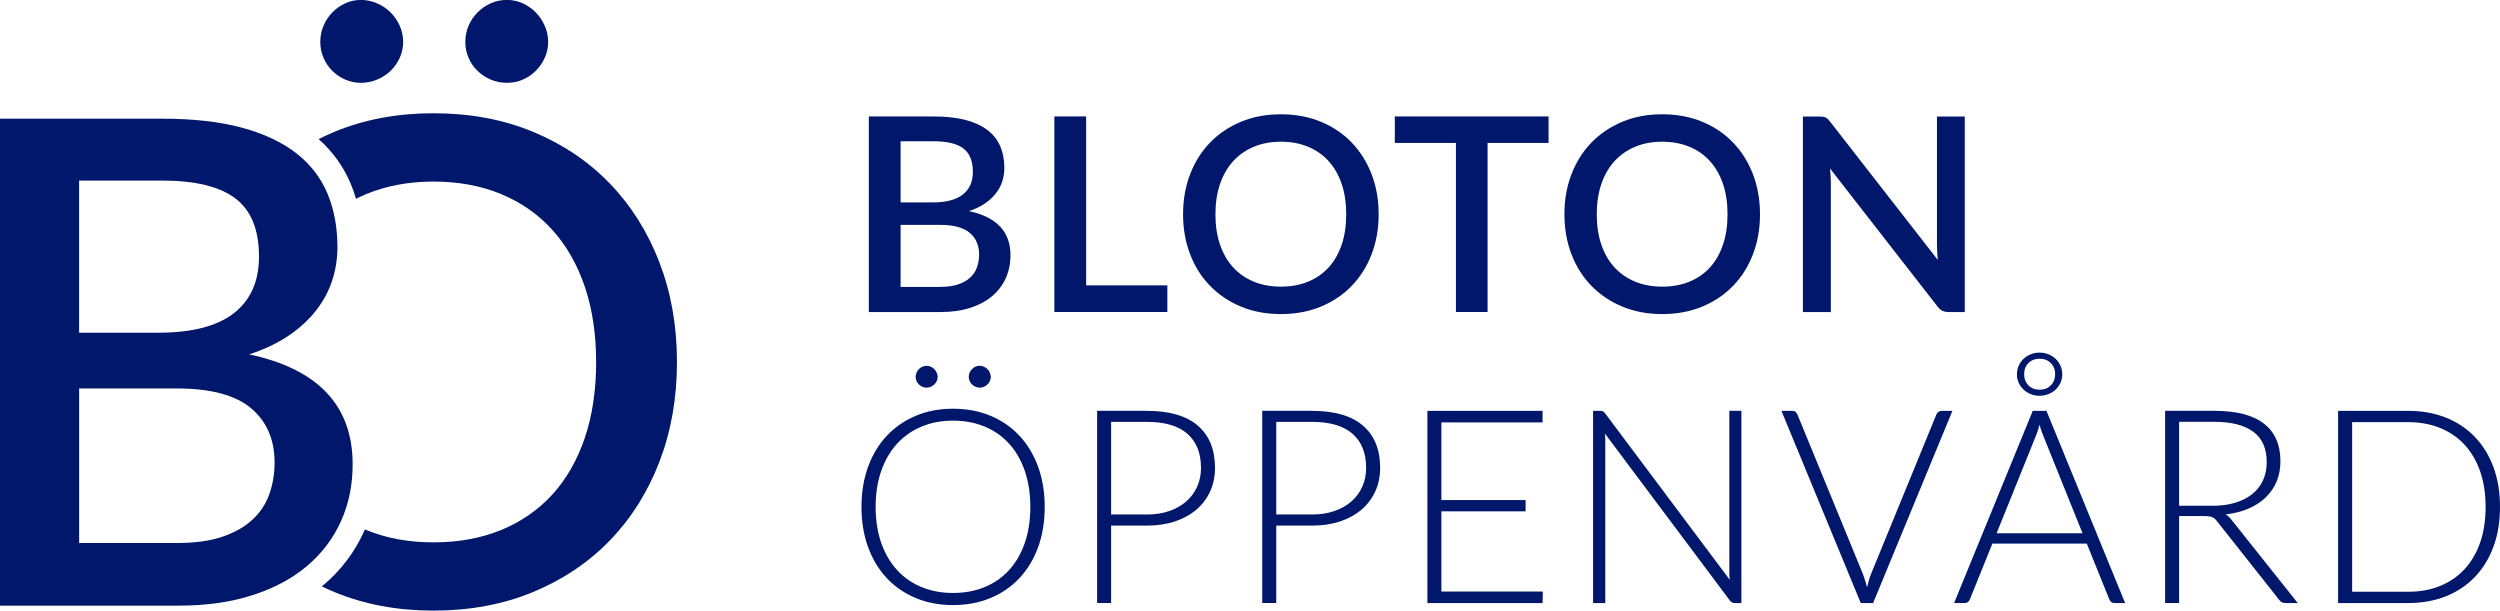
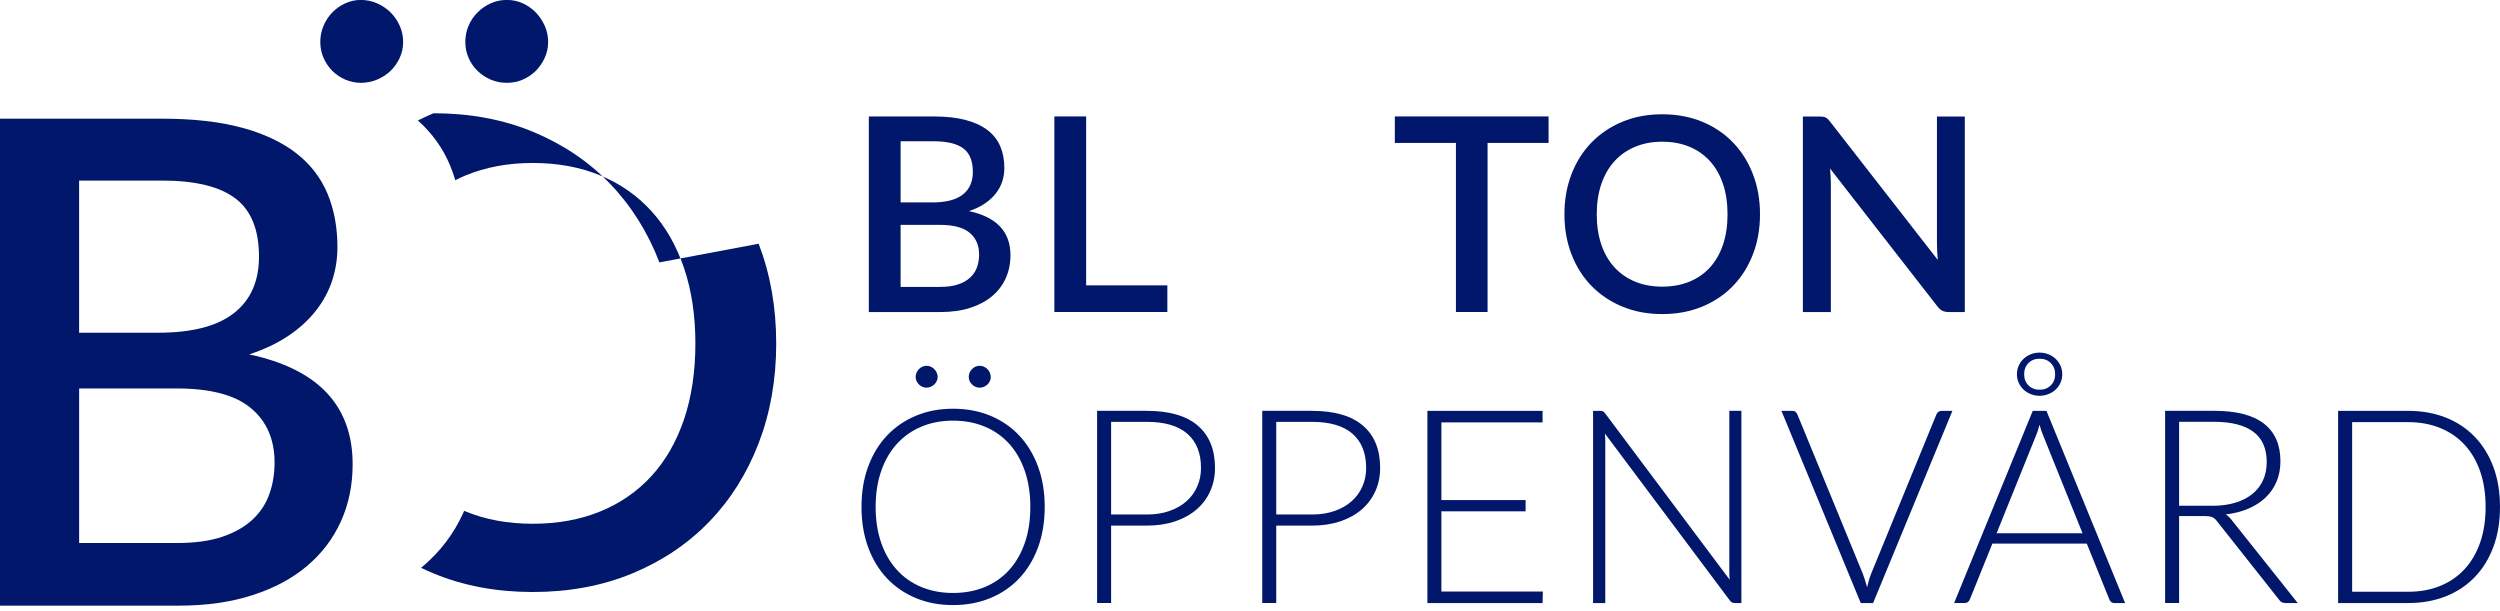
<svg xmlns="http://www.w3.org/2000/svg" id="Lager_1" data-name="Lager 1" viewBox="0 0 700 170.98">
  <defs>
    <style>
      .cls-1 {
        fill: #00176c;
        stroke-width: 0px;
      }
    </style>
  </defs>
  <g>
    <path class="cls-1" d="M261.49,32.61c3.5,0,6.49.34,8.97,1.01,2.48.67,4.53,1.63,6.12,2.87,1.6,1.24,2.77,2.76,3.52,4.54.75,1.79,1.12,3.8,1.12,6.03,0,1.29-.2,2.54-.59,3.75-.39,1.2-1,2.33-1.83,3.38-.82,1.05-1.86,2-3.1,2.83-1.24.84-2.71,1.53-4.41,2.09,7.76,1.65,11.64,5.77,11.64,12.36,0,2.33-.44,4.47-1.31,6.41-.87,1.94-2.14,3.61-3.8,5.02s-3.71,2.5-6.14,3.29c-2.43.79-5.21,1.18-8.33,1.18h-20.08v-54.76h18.21ZM252.17,39.57v17.11h8.9c3.8,0,6.64-.73,8.52-2.21,1.88-1.47,2.81-3.59,2.81-6.35,0-3.02-.88-5.2-2.64-6.54-1.76-1.34-4.52-2.02-8.27-2.02h-9.32ZM263.2,80.33c2,0,3.69-.23,5.08-.7,1.38-.47,2.51-1.11,3.38-1.92.87-.81,1.51-1.77,1.9-2.87.39-1.1.59-2.29.59-3.56,0-2.59-.88-4.62-2.64-6.1-1.76-1.48-4.54-2.22-8.35-2.22h-10.99v17.38h11.03Z" />
    <path class="cls-1" d="M326.86,79.91v7.45h-31.64v-54.76h8.9v47.3h22.74Z" />
-     <path class="cls-1" d="M386.02,59.99c0,4.06-.66,7.8-1.98,11.22-1.32,3.42-3.18,6.37-5.57,8.84s-5.27,4.41-8.63,5.8c-3.36,1.39-7.09,2.09-11.2,2.09s-7.8-.7-11.16-2.09c-3.36-1.39-6.24-3.33-8.65-5.8-2.41-2.47-4.27-5.42-5.59-8.84-1.32-3.42-1.98-7.16-1.98-11.22s.66-7.8,1.98-11.22c1.32-3.42,3.18-6.38,5.59-8.86,2.41-2.48,5.29-4.42,8.65-5.82,3.36-1.39,7.08-2.09,11.16-2.09s7.84.7,11.2,2.09c3.36,1.39,6.24,3.33,8.63,5.82s4.25,5.44,5.57,8.86c1.32,3.42,1.98,7.16,1.98,11.22ZM376.94,59.99c0-3.14-.42-5.97-1.27-8.48-.85-2.51-2.07-4.64-3.65-6.39-1.58-1.75-3.5-3.09-5.76-4.03-2.26-.94-4.79-1.41-7.61-1.41s-5.31.47-7.57,1.41c-2.26.94-4.18,2.28-5.78,4.03-1.6,1.75-2.83,3.88-3.69,6.39-.86,2.51-1.29,5.34-1.29,8.48s.43,6.01,1.29,8.52c.86,2.51,2.09,4.63,3.69,6.37,1.6,1.74,3.52,3.07,5.78,3.99,2.26.93,4.78,1.39,7.57,1.39s5.35-.46,7.61-1.39c2.26-.93,4.18-2.26,5.76-3.99,1.58-1.74,2.8-3.86,3.65-6.37.85-2.51,1.27-5.35,1.27-8.52Z" />
    <path class="cls-1" d="M433.59,40.02h-17.07v47.34h-8.86v-47.34h-17.11v-7.42h43.05v7.42Z" />
    <path class="cls-1" d="M492.8,59.99c0,4.06-.66,7.8-1.98,11.22-1.32,3.42-3.18,6.37-5.57,8.84-2.4,2.47-5.27,4.41-8.63,5.8-3.36,1.39-7.09,2.09-11.2,2.09s-7.8-.7-11.16-2.09c-3.36-1.39-6.24-3.33-8.65-5.8s-4.27-5.42-5.59-8.84c-1.32-3.42-1.98-7.16-1.98-11.22s.66-7.8,1.98-11.22c1.32-3.42,3.18-6.38,5.59-8.86s5.29-4.42,8.65-5.82,7.08-2.09,11.16-2.09,7.84.7,11.2,2.09,6.24,3.33,8.63,5.82c2.4,2.48,4.25,5.44,5.57,8.86,1.32,3.42,1.98,7.16,1.98,11.22ZM483.71,59.99c0-3.14-.42-5.97-1.27-8.48s-2.07-4.64-3.65-6.39c-1.58-1.75-3.5-3.09-5.76-4.03s-4.79-1.41-7.61-1.41-5.31.47-7.57,1.41c-2.26.94-4.18,2.28-5.78,4.03-1.6,1.75-2.83,3.88-3.69,6.39-.86,2.51-1.29,5.34-1.29,8.48s.43,6.01,1.29,8.52c.86,2.51,2.09,4.63,3.69,6.37,1.6,1.74,3.52,3.07,5.78,3.99,2.26.93,4.78,1.39,7.57,1.39s5.35-.46,7.61-1.39c2.26-.93,4.18-2.26,5.76-3.99,1.58-1.74,2.8-3.86,3.65-6.37s1.27-5.35,1.27-8.52Z" />
    <path class="cls-1" d="M550.14,32.61v54.76h-4.53c-.68,0-1.27-.12-1.75-.36-.48-.24-.94-.64-1.37-1.2l-30.08-38.63c.08.74.13,1.46.17,2.19s.06,1.39.06,2v36.01h-7.83v-54.76h4.64c.38,0,.7.02.97.06.27.04.51.11.74.21s.44.25.65.46c.2.2.42.46.65.76l30.12,38.67c-.08-.79-.13-1.56-.17-2.32-.04-.76-.06-1.47-.06-2.13v-35.71h7.8Z" />
    <path class="cls-1" d="M292.52,141.93c0,4.16-.62,7.93-1.86,11.31-1.24,3.38-2.99,6.27-5.25,8.67-2.26,2.4-4.96,4.25-8.12,5.55-3.16,1.31-6.64,1.96-10.44,1.96s-7.28-.65-10.42-1.96c-3.14-1.31-5.84-3.16-8.1-5.55-2.26-2.4-4.01-5.29-5.25-8.67-1.24-3.38-1.86-7.15-1.86-11.31s.62-7.89,1.86-11.27c1.24-3.38,2.99-6.27,5.25-8.67,2.26-2.4,4.96-4.25,8.1-5.57,3.14-1.32,6.62-1.98,10.42-1.98s7.28.65,10.44,1.96c3.16,1.31,5.86,3.16,8.12,5.57s4.01,5.3,5.25,8.69c1.24,3.38,1.86,7.14,1.86,11.27ZM288.49,141.93c0-3.75-.52-7.12-1.56-10.12-1.04-2.99-2.51-5.53-4.41-7.61-1.9-2.08-4.18-3.67-6.85-4.77-2.66-1.1-5.6-1.65-8.82-1.65s-6.12.55-8.78,1.65c-2.66,1.1-4.95,2.69-6.86,4.77-1.91,2.08-3.4,4.61-4.45,7.61-1.05,2.99-1.58,6.36-1.58,10.12s.53,7.16,1.58,10.13c1.05,2.98,2.53,5.51,4.45,7.59,1.91,2.08,4.2,3.66,6.86,4.75,2.66,1.09,5.59,1.63,8.78,1.63s6.16-.54,8.82-1.63c2.66-1.09,4.94-2.67,6.85-4.75,1.9-2.08,3.37-4.61,4.41-7.59,1.04-2.98,1.56-6.36,1.56-10.13ZM262.55,105.54c0,.41-.09.79-.27,1.16-.18.37-.41.68-.68.95-.28.27-.61.48-.99.65-.38.16-.77.25-1.18.25s-.79-.08-1.16-.25c-.37-.16-.69-.38-.97-.65-.28-.27-.5-.58-.67-.95-.17-.37-.25-.75-.25-1.16s.08-.8.25-1.18c.16-.38.39-.72.67-1.01.28-.29.6-.52.97-.68.37-.16.75-.25,1.16-.25s.8.08,1.18.25c.38.17.71.39.99.68.28.29.51.63.68,1.01.18.38.27.77.27,1.18ZM277.42,105.54c0,.41-.08.79-.25,1.16-.17.37-.39.68-.68.95-.29.27-.62.48-.99.65-.37.16-.75.25-1.16.25-.43,0-.83-.08-1.2-.25-.37-.16-.69-.38-.97-.65-.28-.27-.5-.58-.67-.95-.16-.37-.25-.75-.25-1.16,0-.84.3-1.56.91-2.19.61-.62,1.33-.93,2.17-.93.4,0,.79.08,1.16.25.37.17.7.39.99.68.29.29.52.63.68,1.01.16.38.25.77.25,1.18Z" />
    <path class="cls-1" d="M321.11,115.04c6.31,0,11.07,1.38,14.28,4.14,3.21,2.76,4.81,6.71,4.81,11.83,0,2.36-.44,4.53-1.33,6.5-.89,1.98-2.15,3.68-3.8,5.11-1.65,1.43-3.65,2.55-6.01,3.35-2.36.8-5.01,1.2-7.95,1.2h-10v21.67h-3.92v-53.81h13.92ZM321.11,144.06c2.36,0,4.47-.33,6.35-.99,1.88-.66,3.47-1.57,4.77-2.74,1.31-1.17,2.31-2.54,3-4.13.7-1.58,1.05-3.31,1.05-5.19,0-4.13-1.27-7.31-3.8-9.54-2.54-2.23-6.33-3.35-11.37-3.35h-10v25.93h10Z" />
    <path class="cls-1" d="M367.35,115.04c6.31,0,11.07,1.38,14.28,4.14,3.21,2.76,4.81,6.71,4.81,11.83,0,2.36-.44,4.53-1.33,6.5-.89,1.98-2.15,3.68-3.8,5.11-1.65,1.43-3.65,2.55-6.01,3.35-2.36.8-5.01,1.2-7.95,1.2h-10v21.67h-3.92v-53.81h13.92ZM367.35,144.06c2.36,0,4.47-.33,6.35-.99,1.88-.66,3.47-1.57,4.77-2.74,1.31-1.17,2.31-2.54,3-4.13.7-1.58,1.05-3.31,1.05-5.19,0-4.13-1.27-7.31-3.8-9.54-2.54-2.23-6.33-3.35-11.37-3.35h-10v25.93h10Z" />
    <path class="cls-1" d="M432,165.62l-.08,3.23h-32.25v-53.81h32.25v3.23h-28.33v21.75h23.58v3.16h-23.58v22.44h28.41Z" />
    <path class="cls-1" d="M487.59,115.04v53.81h-1.82c-.33,0-.6-.06-.82-.17-.22-.11-.42-.31-.63-.59l-34.95-46.7c.08.76.11,1.48.11,2.17v45.29h-3.42v-53.81h1.94c.35,0,.63.04.82.13.19.09.4.29.63.59l34.87,46.58c-.08-.76-.11-1.48-.11-2.17v-45.14h3.38Z" />
    <path class="cls-1" d="M546.68,115.04l-22.21,53.81h-3.46l-22.21-53.81h3.08c.35,0,.65.09.87.29.23.19.4.44.53.74l18.33,44.64c.2.56.41,1.15.61,1.79.2.63.39,1.28.57,1.94.15-.66.32-1.31.49-1.94.18-.63.38-1.23.61-1.79l18.29-44.64c.1-.28.28-.52.53-.72.25-.2.56-.3.91-.3h3.04Z" />
    <path class="cls-1" d="M595.01,168.85h-3c-.36,0-.65-.09-.87-.28-.23-.19-.41-.44-.53-.74l-6.31-15.63h-26.43l-6.31,15.63c-.1.28-.28.52-.53.72-.25.2-.56.3-.91.3h-2.97l22.02-53.81h3.84l22.02,53.81ZM583.11,149.31l-10.95-27.19c-.38-.89-.75-1.95-1.1-3.19-.15.61-.32,1.19-.49,1.73-.18.55-.37,1.05-.57,1.5l-10.95,27.15h24.07ZM564.74,104.78c0-.86.17-1.67.51-2.41.34-.75.8-1.39,1.37-1.92.57-.53,1.24-.95,2-1.26.76-.3,1.57-.46,2.43-.46s1.69.15,2.47.46c.79.3,1.46.72,2.03,1.26.57.53,1.03,1.17,1.37,1.92.34.75.51,1.55.51,2.41s-.17,1.7-.51,2.43c-.34.74-.8,1.37-1.37,1.9-.57.53-1.25.95-2.03,1.25-.79.3-1.61.46-2.47.46s-1.67-.15-2.43-.46c-.76-.3-1.43-.72-2-1.25-.57-.53-1.03-1.17-1.37-1.9-.34-.73-.51-1.55-.51-2.43ZM566.76,104.78c0,1.27.4,2.31,1.2,3.12.8.81,1.84,1.22,3.14,1.22s2.31-.41,3.12-1.22c.81-.81,1.22-1.85,1.22-3.12s-.41-2.31-1.22-3.12c-.81-.81-1.85-1.22-3.12-1.22s-2.34.41-3.14,1.22c-.8.81-1.2,1.85-1.2,3.12Z" />
    <path class="cls-1" d="M643.34,168.85h-3.35c-.43,0-.79-.07-1.08-.21-.29-.14-.56-.4-.82-.78l-17.26-21.83c-.2-.28-.41-.52-.63-.72-.22-.2-.46-.36-.72-.48s-.58-.2-.95-.25c-.37-.05-.82-.08-1.35-.08h-7.03v24.34h-3.92v-53.81h13.77c6.19,0,10.82,1.2,13.9,3.59,3.08,2.4,4.62,5.91,4.62,10.55,0,2.05-.36,3.93-1.06,5.63-.71,1.7-1.73,3.19-3.06,4.47-1.33,1.28-2.94,2.33-4.83,3.14-1.89.81-4.01,1.36-6.37,1.63.61.38,1.15.89,1.63,1.52l18.52,23.27ZM619.46,141.62c2.38,0,4.52-.28,6.41-.86,1.89-.57,3.49-1.39,4.79-2.45,1.31-1.06,2.3-2.34,2.99-3.84.68-1.5,1.03-3.18,1.03-5.06,0-3.83-1.25-6.67-3.75-8.52-2.5-1.85-6.14-2.78-10.93-2.78h-9.85v23.5h9.32Z" />
    <path class="cls-1" d="M700,141.93c0,4.16-.62,7.9-1.86,11.22-1.24,3.32-2.99,6.15-5.25,8.48-2.26,2.33-4.96,4.12-8.12,5.36-3.16,1.24-6.64,1.86-10.44,1.86h-19.66v-53.81h19.66c3.8,0,7.28.62,10.44,1.86,3.16,1.24,5.86,3.03,8.12,5.36,2.26,2.33,4.01,5.16,5.25,8.48,1.24,3.32,1.86,7.05,1.86,11.18ZM695.97,141.93c0-3.75-.52-7.1-1.56-10.04-1.04-2.94-2.51-5.42-4.41-7.45-1.9-2.03-4.18-3.57-6.84-4.64-2.66-1.06-5.6-1.6-8.82-1.6h-15.74v47.49h15.74c3.22,0,6.16-.53,8.82-1.6,2.66-1.06,4.94-2.61,6.84-4.64,1.9-2.03,3.37-4.51,4.41-7.45,1.04-2.94,1.56-6.3,1.56-10.08Z" />
  </g>
  <g>
    <path class="cls-1" d="M133.7,19.83c1.07,1.04,2.3,1.86,3.69,2.46,1.39.6,2.9.9,4.54.9s3.06-.3,4.45-.9c1.39-.6,2.6-1.42,3.64-2.46s1.88-2.26,2.51-3.65c.63-1.39.95-2.87.95-4.45s-.32-3.08-.95-4.5c-.63-1.42-1.47-2.67-2.51-3.74-1.04-1.07-2.26-1.92-3.64-2.56-1.39-.63-2.87-.95-4.45-.95s-3.16.32-4.54.95c-1.39.63-2.62,1.48-3.69,2.56-1.07,1.07-1.91,2.32-2.51,3.74-.6,1.42-.9,2.92-.9,4.5s.3,3.06.9,4.45c.6,1.39,1.43,2.6,2.51,3.65Z" />
    <path class="cls-1" d="M93.04,19.83c1.04,1.04,2.26,1.86,3.64,2.46,1.39.6,2.84.9,4.36.9s3.09-.3,4.54-.9c1.45-.6,2.71-1.42,3.79-2.46,1.07-1.04,1.92-2.26,2.56-3.65.63-1.39.95-2.87.95-4.45s-.32-3.08-.95-4.5c-.63-1.42-1.48-2.67-2.56-3.74-1.07-1.07-2.34-1.92-3.79-2.56-1.45-.63-2.97-.95-4.54-.95s-2.97.32-4.36.95c-1.39.63-2.6,1.48-3.64,2.56-1.04,1.07-1.86,2.32-2.46,3.74-.6,1.42-.9,2.92-.9,4.5s.3,3.06.9,4.45c.6,1.39,1.42,2.6,2.46,3.65Z" />
-     <path class="cls-1" d="M184.64,73.47c-3.28-8.52-7.91-15.87-13.87-22.06-5.96-6.19-13.13-11.01-21.49-14.49-8.36-3.47-17.66-5.21-27.88-5.21s-19.42,1.74-27.79,5.21c-1.5.62-2.96,1.31-4.39,2.02,3.96,3.53,6.98,7.73,8.99,12.53.57,1.36,1.06,2.76,1.48,4.2.93-.47,1.88-.92,2.86-1.33,5.62-2.33,11.9-3.5,18.84-3.5s13.32,1.17,18.93,3.5c5.62,2.34,10.4,5.68,14.34,10.04,3.94,4.35,6.97,9.66,9.09,15.9,2.11,6.25,3.17,13.29,3.17,21.11s-1.06,14.96-3.17,21.21c-2.12,6.25-5.15,11.54-9.09,15.86-3.95,4.32-8.73,7.64-14.34,9.94-5.62,2.3-11.93,3.46-18.93,3.46s-13.22-1.15-18.84-3.46c-.13-.05-.25-.11-.38-.17-.09.2-.16.41-.26.61-2.6,5.77-6.42,10.81-11.34,14.98-.15.13-.31.25-.47.37,1.14.55,2.31,1.08,3.5,1.57,8.36,3.47,17.62,5.21,27.79,5.21s19.52-1.74,27.88-5.21c8.36-3.47,15.53-8.28,21.49-14.44,5.96-6.15,10.59-13.49,13.87-22.01,3.28-8.52,4.92-17.83,4.92-27.93s-1.64-19.41-4.92-27.93Z" />
+     <path class="cls-1" d="M184.64,73.47c-3.28-8.52-7.91-15.87-13.87-22.06-5.96-6.19-13.13-11.01-21.49-14.49-8.36-3.47-17.66-5.21-27.88-5.21c-1.5.62-2.96,1.31-4.39,2.02,3.96,3.53,6.98,7.73,8.99,12.53.57,1.36,1.06,2.76,1.48,4.2.93-.47,1.88-.92,2.86-1.33,5.62-2.33,11.9-3.5,18.84-3.5s13.32,1.17,18.93,3.5c5.62,2.34,10.4,5.68,14.34,10.04,3.94,4.35,6.97,9.66,9.09,15.9,2.11,6.25,3.17,13.29,3.17,21.11s-1.06,14.96-3.17,21.21c-2.12,6.25-5.15,11.54-9.09,15.86-3.95,4.32-8.73,7.64-14.34,9.94-5.62,2.3-11.93,3.46-18.93,3.46s-13.22-1.15-18.84-3.46c-.13-.05-.25-.11-.38-.17-.09.2-.16.41-.26.61-2.6,5.77-6.42,10.81-11.34,14.98-.15.13-.31.25-.47.37,1.14.55,2.31,1.08,3.5,1.57,8.36,3.47,17.62,5.21,27.79,5.21s19.52-1.74,27.88-5.21c8.36-3.47,15.53-8.28,21.49-14.44,5.96-6.15,10.59-13.49,13.87-22.01,3.28-8.52,4.92-17.83,4.92-27.93s-1.64-19.41-4.92-27.93Z" />
    <path class="cls-1" d="M45.35,33.23c8.71,0,16.16.84,22.34,2.51,6.18,1.67,11.27,4.06,15.24,7.15,3.98,3.09,6.89,6.86,8.76,11.31,1.86,4.45,2.79,9.45,2.79,15.01,0,3.22-.49,6.33-1.47,9.33-.98,3-2.49,5.81-4.54,8.43-2.05,2.62-4.62,4.97-7.72,7.05-3.09,2.08-6.75,3.82-10.98,5.21,19.31,4.1,28.97,14.36,28.97,30.77,0,5.81-1.09,11.12-3.27,15.95-2.18,4.83-5.33,8.99-9.47,12.5-4.13,3.5-9.23,6.23-15.29,8.19-6.06,1.96-12.97,2.94-20.73,2.94H0V33.23h45.35ZM22.15,50.56v42.6h22.15c9.47,0,16.54-1.83,21.21-5.49,4.67-3.66,7.01-8.93,7.01-15.81,0-7.51-2.19-12.94-6.58-16.28-4.39-3.34-11.25-5.02-20.59-5.02h-23.2ZM49.61,152.04c4.98,0,9.2-.58,12.64-1.75,3.44-1.17,6.25-2.76,8.43-4.78,2.18-2.02,3.75-4.4,4.73-7.15.98-2.75,1.47-5.7,1.47-8.85,0-6.44-2.19-11.5-6.58-15.2-4.39-3.69-11.31-5.54-20.78-5.54h-27.36v43.27h27.46Z" />
  </g>
</svg>